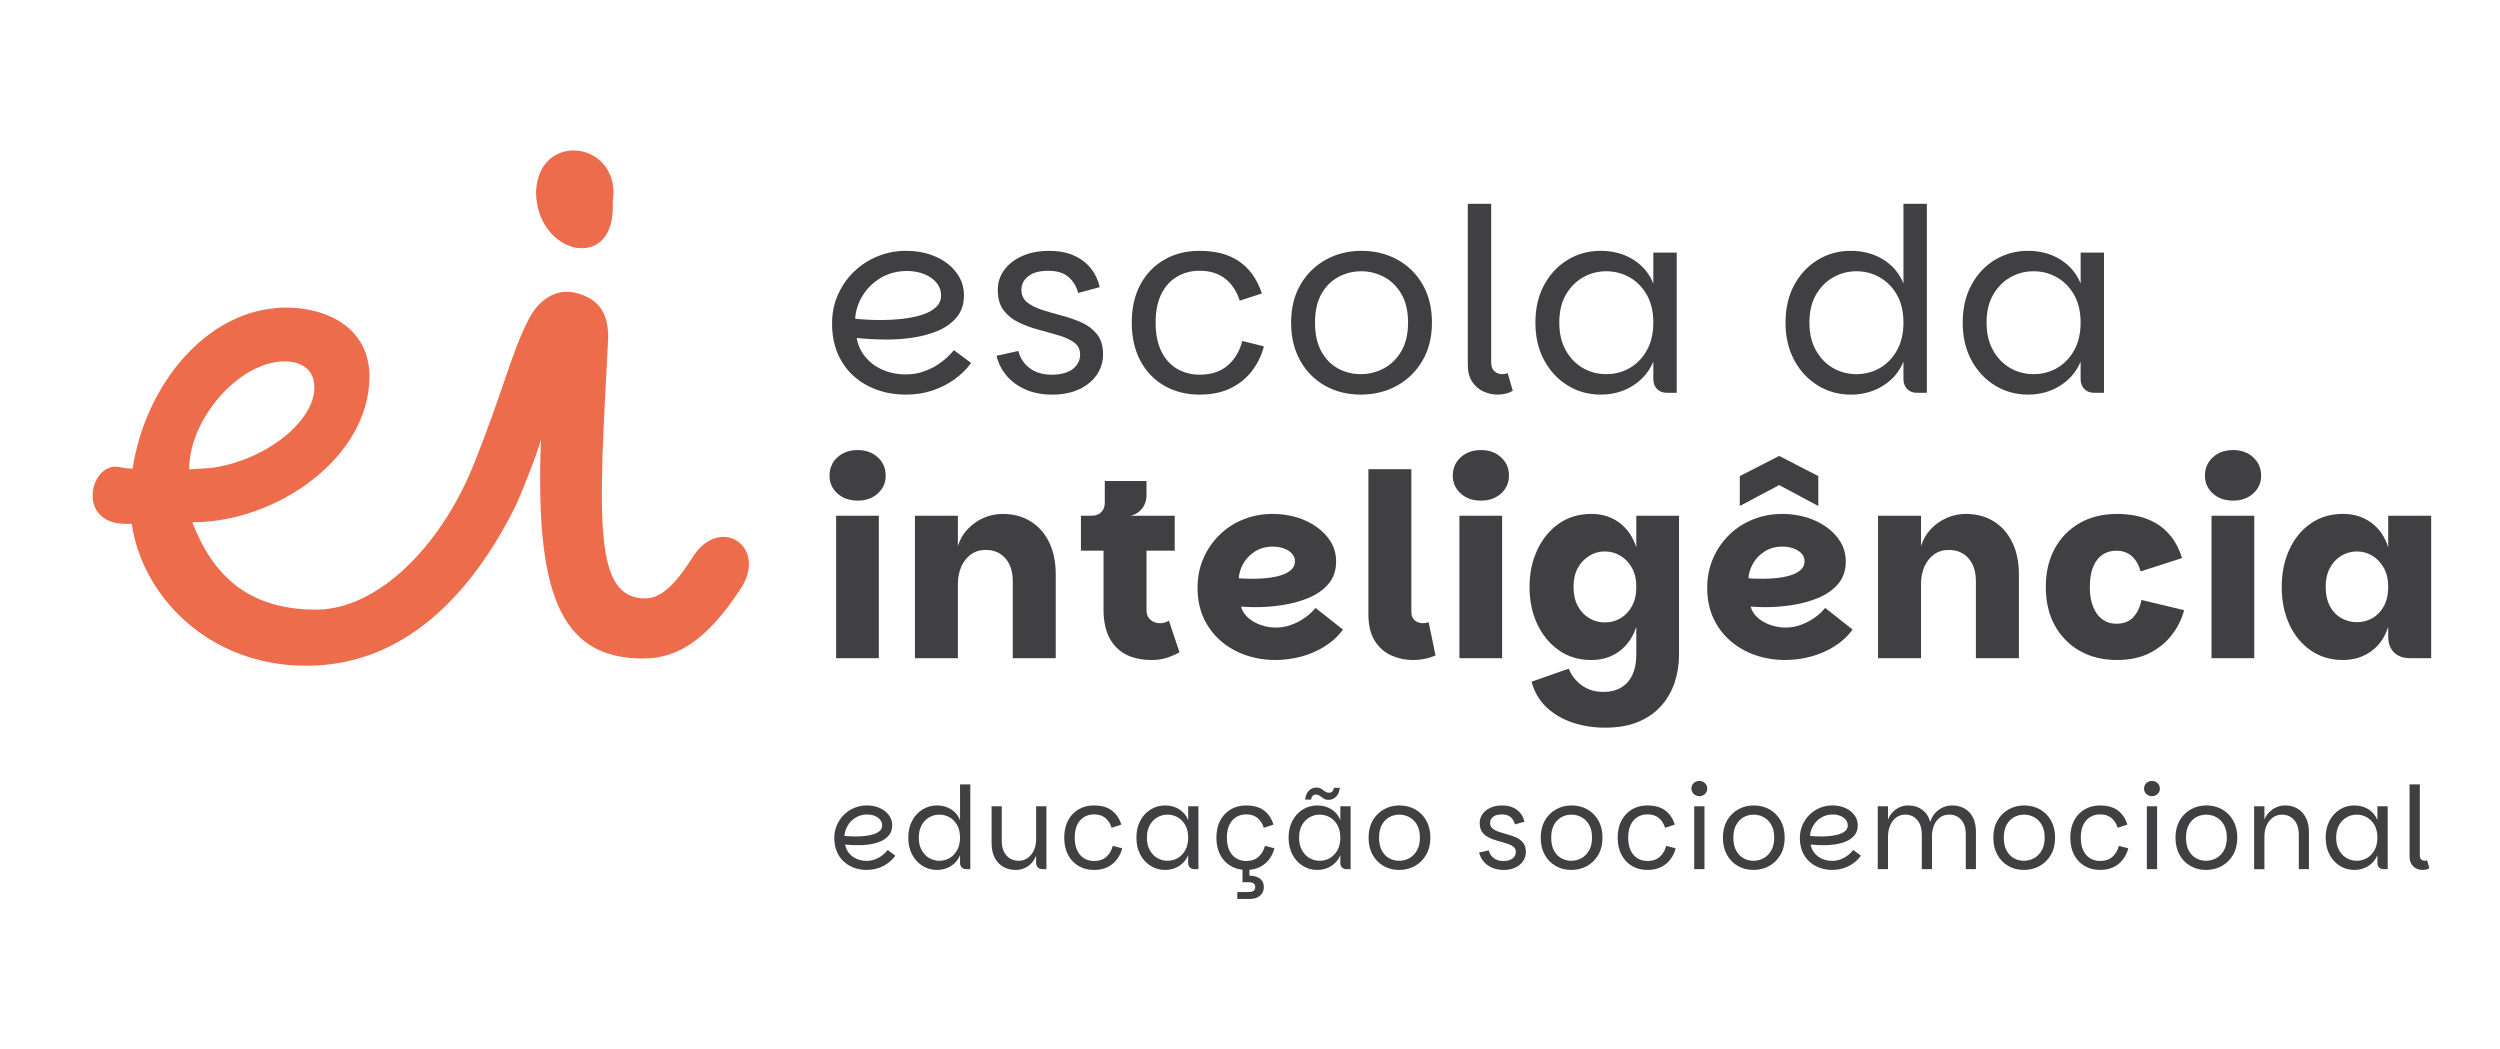
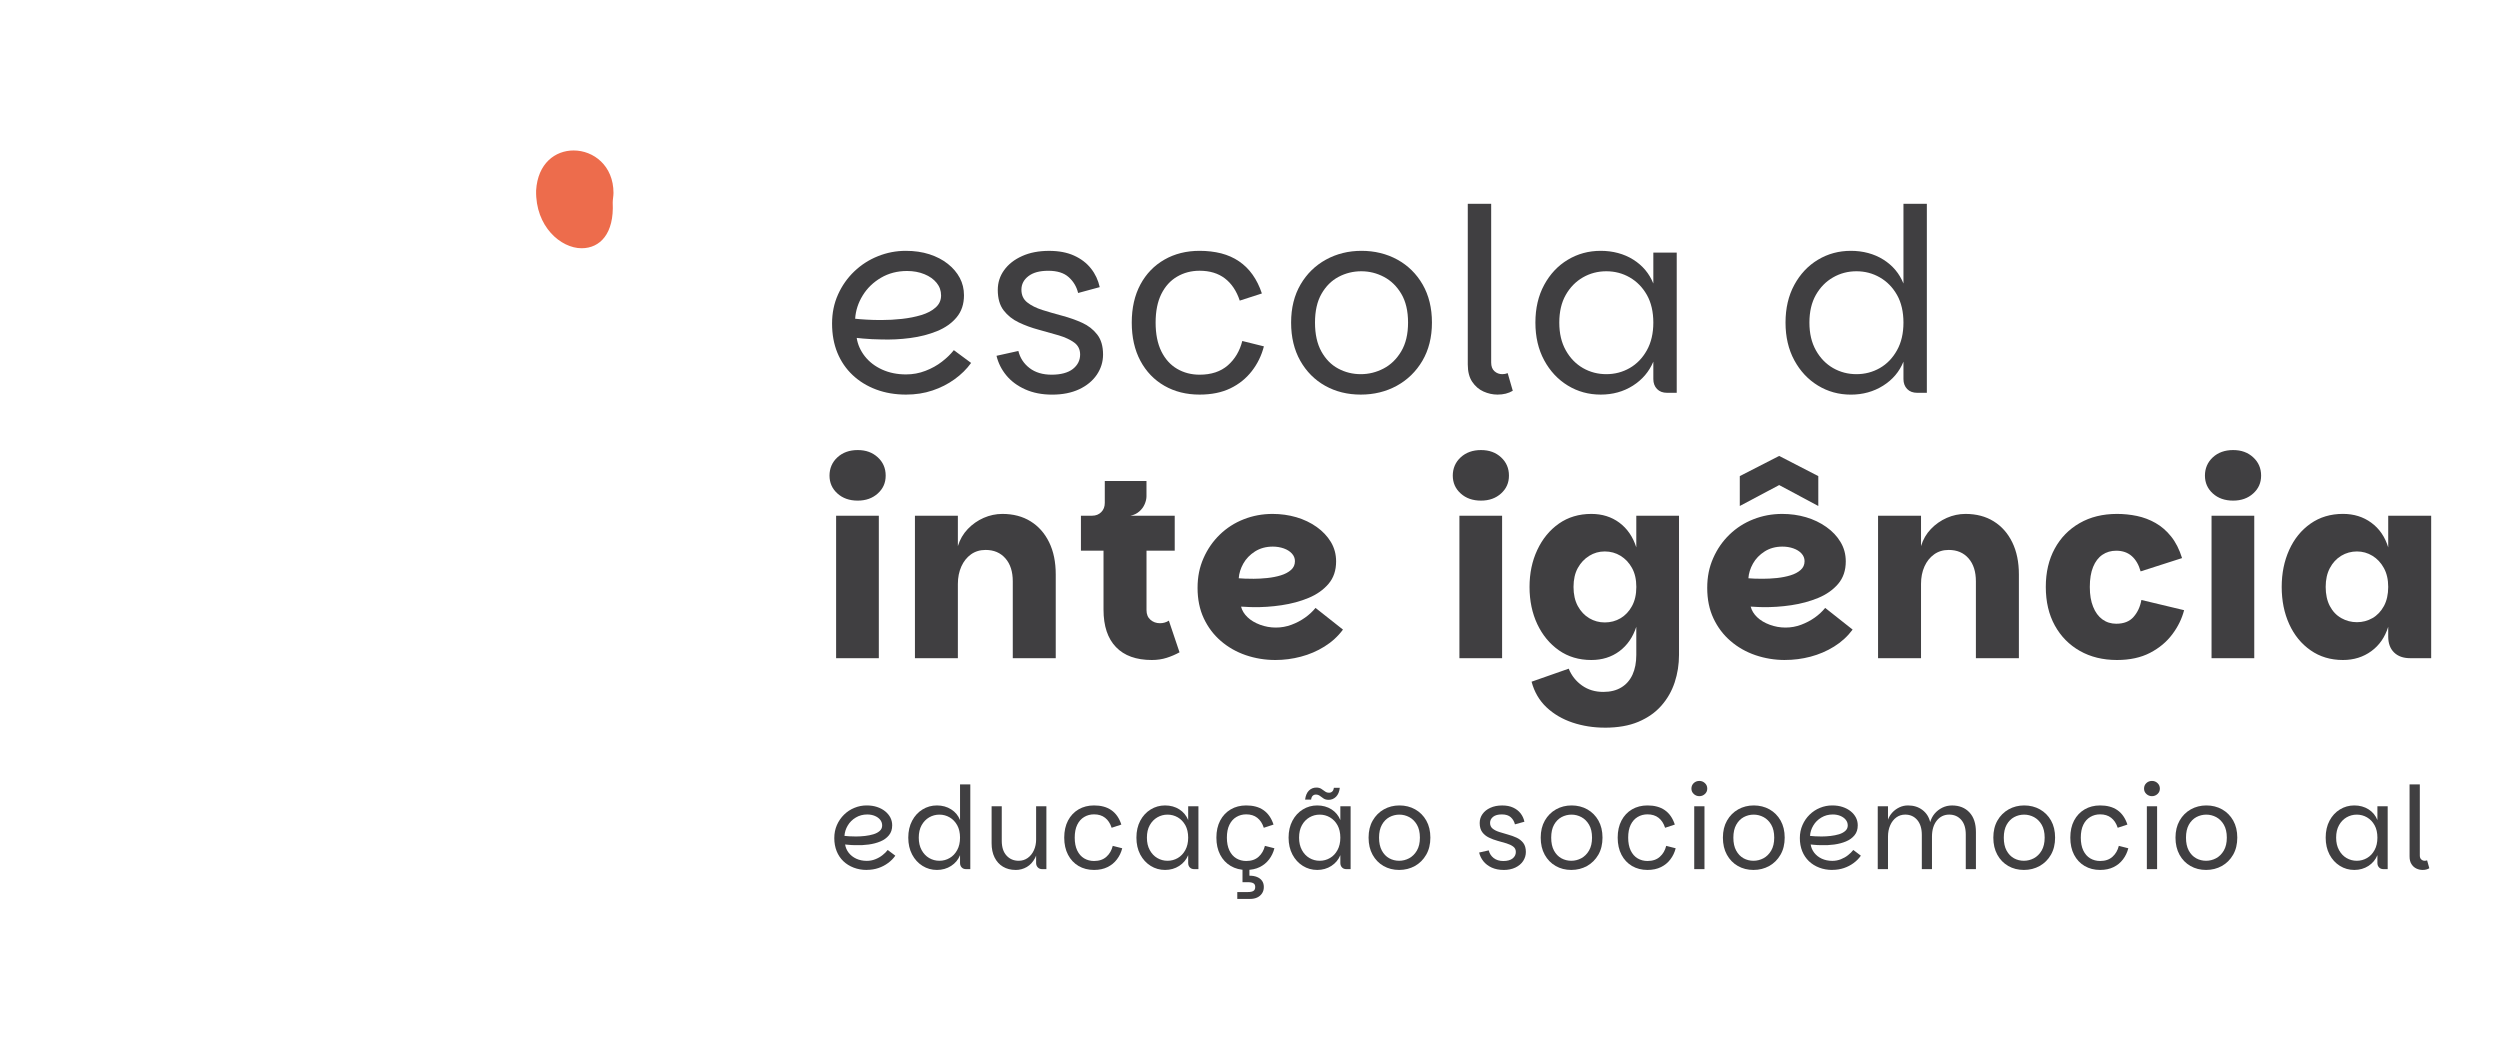
<svg xmlns="http://www.w3.org/2000/svg" width="81" height="34" viewBox="0 0 81 34" fill="none">
  <g id="nova-logo-ei 1" clip-path="url(#clip0_13561_6096)">
    <g id="Group">
      <g id="Group_2">
        <path id="Vector" d="M18.844 8.043C19.438 8.043 19.903 7.575 19.852 6.563C19.852 6.459 19.877 6.355 19.877 6.251C19.877 5.368 19.231 4.875 18.585 4.875C17.991 4.875 17.422 5.29 17.37 6.173C17.345 7.342 18.172 8.043 18.844 8.043Z" fill="#ED6C4C" />
-         <path id="Vector_2" d="M22.436 18.065C21.971 18.792 21.48 19.389 20.911 19.389C19.231 19.389 19.386 16.896 19.696 11.133C19.748 10.405 19.567 9.834 18.921 9.575C18.068 9.211 17.448 9.731 17.138 10.328C16.555 11.448 16.319 12.645 15.31 15.142C15.308 15.147 15.305 15.151 15.303 15.157C14.269 17.675 12.254 19.752 10.238 19.752C8.016 19.752 6.879 18.61 6.232 16.922C8.972 16.922 11.97 14.82 11.97 12.197C11.97 10.691 10.703 9.964 9.231 9.964C9.05 9.964 8.869 9.99 8.662 10.016C6.491 10.354 4.708 12.56 4.295 15.183C4.139 15.183 3.985 15.157 3.855 15.131C2.925 14.949 2.434 16.974 4.088 16.974H4.268C4.605 19.285 6.723 21.57 9.928 21.57C12.802 21.57 15.035 19.66 16.626 16.55C16.711 16.438 17.371 14.819 17.526 14.248C17.345 19.129 18.094 21.336 20.834 21.336C21.996 21.336 22.927 20.687 23.961 19.129C24.942 17.727 23.315 16.637 22.436 18.065H22.436ZM8.946 11.73C9.437 11.652 10.186 11.755 10.186 12.56C10.186 13.625 8.662 14.897 6.878 15.157C6.646 15.183 6.387 15.183 6.129 15.209C6.129 13.651 7.576 11.937 8.945 11.73H8.946Z" fill="#ED6C4C" />
      </g>
      <g id="Group_3">
        <path id="Vector_3" d="M29.355 12.785C29.004 12.785 28.681 12.73 28.387 12.62C28.093 12.51 27.84 12.354 27.626 12.153C27.411 11.951 27.247 11.71 27.131 11.429C27.016 11.148 26.959 10.833 26.959 10.485C26.959 10.138 27.023 9.829 27.152 9.542C27.281 9.255 27.457 9.005 27.679 8.793C27.901 8.581 28.157 8.416 28.445 8.301C28.733 8.185 29.034 8.127 29.347 8.127C29.627 8.127 29.882 8.164 30.113 8.238C30.343 8.313 30.543 8.416 30.71 8.549C30.877 8.681 31.006 8.833 31.097 9.004C31.188 9.175 31.233 9.362 31.233 9.567C31.233 9.853 31.153 10.092 30.994 10.282C30.835 10.473 30.624 10.621 30.36 10.729C30.096 10.836 29.806 10.911 29.491 10.952C29.175 10.994 28.858 11.009 28.54 10.998C28.452 10.998 28.356 10.995 28.252 10.989C28.147 10.984 28.051 10.977 27.963 10.969C27.875 10.96 27.807 10.953 27.757 10.948C27.79 11.163 27.878 11.361 28.021 11.544C28.164 11.726 28.35 11.869 28.581 11.974C28.812 12.079 29.07 12.131 29.356 12.131C29.575 12.131 29.785 12.093 29.985 12.015C30.186 11.938 30.364 11.839 30.521 11.717C30.677 11.596 30.805 11.472 30.904 11.345L31.464 11.759C31.321 11.957 31.143 12.134 30.928 12.288C30.714 12.443 30.476 12.564 30.212 12.652C29.948 12.741 29.663 12.785 29.355 12.785V12.785ZM28.556 10.369C28.776 10.369 28.998 10.357 29.223 10.332C29.449 10.307 29.657 10.266 29.849 10.208C30.041 10.15 30.197 10.069 30.314 9.963C30.432 9.859 30.491 9.729 30.491 9.574C30.491 9.42 30.444 9.284 30.347 9.165C30.251 9.046 30.119 8.952 29.952 8.884C29.784 8.815 29.596 8.78 29.388 8.78C29.075 8.78 28.793 8.853 28.544 8.999C28.294 9.146 28.096 9.337 27.951 9.574C27.805 9.812 27.724 10.062 27.707 10.327C27.806 10.338 27.928 10.348 28.074 10.356C28.219 10.365 28.38 10.369 28.556 10.369L28.556 10.369Z" fill="#403F41" />
        <path id="Vector_4" d="M34.09 12.786C33.761 12.786 33.47 12.729 33.218 12.616C32.965 12.503 32.76 12.351 32.604 12.161C32.448 11.971 32.342 11.76 32.287 11.528L32.995 11.371C33.05 11.597 33.171 11.782 33.357 11.925C33.544 12.069 33.783 12.14 34.074 12.14C34.365 12.14 34.605 12.078 34.762 11.954C34.918 11.83 34.996 11.674 34.996 11.487C34.996 11.322 34.932 11.192 34.803 11.098C34.674 11.004 34.507 10.927 34.304 10.866C34.101 10.806 33.886 10.745 33.658 10.684C33.43 10.623 33.214 10.545 33.011 10.448C32.808 10.352 32.644 10.221 32.517 10.055C32.391 9.89 32.328 9.669 32.328 9.393C32.328 9.156 32.397 8.942 32.534 8.752C32.671 8.562 32.864 8.41 33.115 8.297C33.364 8.184 33.657 8.128 33.992 8.128C34.305 8.128 34.574 8.179 34.799 8.281C35.024 8.383 35.207 8.522 35.347 8.699C35.487 8.875 35.581 9.077 35.631 9.303L34.931 9.493C34.882 9.289 34.78 9.118 34.626 8.98C34.473 8.842 34.253 8.773 33.967 8.773C33.682 8.773 33.472 8.831 33.321 8.947C33.17 9.063 33.094 9.209 33.094 9.386C33.094 9.562 33.157 9.7 33.284 9.799C33.41 9.899 33.574 9.98 33.774 10.044C33.974 10.107 34.189 10.169 34.417 10.23C34.644 10.291 34.858 10.366 35.059 10.457C35.26 10.548 35.423 10.675 35.549 10.838C35.676 11.001 35.739 11.217 35.739 11.487C35.739 11.724 35.671 11.942 35.537 12.141C35.402 12.339 35.211 12.497 34.964 12.613C34.717 12.728 34.426 12.786 34.091 12.786L34.09 12.786Z" fill="#403F41" />
        <path id="Vector_5" d="M38.867 12.785C38.439 12.785 38.059 12.69 37.727 12.5C37.395 12.31 37.135 12.039 36.948 11.689C36.761 11.338 36.669 10.926 36.669 10.452C36.669 9.977 36.762 9.567 36.948 9.219C37.135 8.871 37.395 8.602 37.727 8.412C38.059 8.222 38.439 8.127 38.867 8.127C39.12 8.127 39.353 8.155 39.567 8.209C39.781 8.265 39.973 8.35 40.144 8.466C40.314 8.582 40.461 8.726 40.584 8.9C40.708 9.074 40.808 9.277 40.885 9.508L40.168 9.74C40.064 9.426 39.903 9.186 39.686 9.02C39.469 8.855 39.196 8.772 38.867 8.772C38.598 8.772 38.355 8.836 38.138 8.963C37.921 9.09 37.751 9.277 37.627 9.526C37.504 9.774 37.442 10.083 37.442 10.452C37.442 10.822 37.504 11.132 37.627 11.383C37.751 11.634 37.921 11.823 38.138 11.95C38.355 12.077 38.598 12.14 38.867 12.14C39.246 12.14 39.55 12.039 39.781 11.838C40.011 11.637 40.168 11.373 40.25 11.048L40.95 11.222C40.874 11.519 40.743 11.787 40.559 12.024C40.375 12.261 40.143 12.448 39.863 12.583C39.583 12.718 39.251 12.785 38.867 12.785H38.867Z" fill="#403F41" />
        <path id="Vector_6" d="M44.089 12.785C43.66 12.785 43.276 12.69 42.936 12.5C42.596 12.31 42.327 12.039 42.129 11.689C41.931 11.338 41.832 10.926 41.832 10.452C41.832 9.977 41.934 9.567 42.137 9.219C42.34 8.871 42.615 8.602 42.961 8.412C43.307 8.222 43.691 8.127 44.113 8.127C44.536 8.127 44.929 8.222 45.275 8.412C45.62 8.602 45.894 8.872 46.094 9.219C46.294 9.567 46.395 9.977 46.395 10.452C46.395 10.926 46.291 11.339 46.086 11.689C45.88 12.039 45.602 12.309 45.254 12.5C44.905 12.69 44.517 12.785 44.088 12.785H44.089ZM44.089 12.123C44.347 12.123 44.592 12.063 44.826 11.941C45.059 11.82 45.25 11.635 45.398 11.387C45.547 11.138 45.621 10.827 45.621 10.451C45.621 10.076 45.548 9.766 45.403 9.521C45.257 9.275 45.069 9.092 44.839 8.971C44.608 8.849 44.364 8.789 44.105 8.789C43.847 8.789 43.596 8.849 43.368 8.971C43.14 9.092 42.957 9.275 42.816 9.521C42.676 9.766 42.606 10.076 42.606 10.451C42.606 10.827 42.675 11.138 42.812 11.387C42.95 11.635 43.13 11.82 43.356 11.941C43.581 12.062 43.825 12.123 44.089 12.123Z" fill="#403F41" />
        <path id="Vector_7" d="M47.556 11.809V6.604H48.314V11.743C48.314 11.87 48.349 11.965 48.421 12.028C48.492 12.092 48.577 12.123 48.676 12.123C48.736 12.123 48.794 12.112 48.849 12.09L49.014 12.661C48.876 12.744 48.712 12.785 48.52 12.785C48.366 12.785 48.215 12.752 48.067 12.686C47.919 12.62 47.797 12.515 47.7 12.371C47.604 12.228 47.556 12.04 47.556 11.808V11.809Z" fill="#403F41" />
        <path id="Vector_8" d="M51.863 12.785C51.473 12.785 51.118 12.688 50.797 12.492C50.476 12.296 50.221 12.023 50.031 11.672C49.842 11.322 49.747 10.915 49.747 10.452C49.747 9.989 49.841 9.582 50.031 9.231C50.221 8.881 50.475 8.609 50.797 8.416C51.118 8.223 51.473 8.127 51.863 8.127C52.253 8.127 52.616 8.222 52.918 8.412C53.22 8.602 53.437 8.861 53.568 9.186V8.185H54.326V12.727H54.013C53.875 12.727 53.767 12.686 53.687 12.603C53.608 12.521 53.568 12.413 53.568 12.281V11.718C53.43 12.044 53.209 12.303 52.905 12.496C52.6 12.689 52.252 12.785 51.863 12.785H51.863ZM52.045 12.123C52.319 12.123 52.572 12.057 52.802 11.925C53.033 11.792 53.218 11.601 53.358 11.35C53.498 11.099 53.568 10.8 53.568 10.452C53.568 10.104 53.498 9.8 53.358 9.554C53.218 9.309 53.033 9.12 52.802 8.987C52.572 8.855 52.319 8.789 52.045 8.789C51.77 8.789 51.518 8.855 51.287 8.987C51.056 9.12 50.871 9.309 50.731 9.554C50.591 9.8 50.521 10.099 50.521 10.452C50.521 10.805 50.591 11.099 50.731 11.35C50.871 11.601 51.057 11.792 51.287 11.925C51.517 12.057 51.77 12.123 52.045 12.123Z" fill="#403F41" />
        <path id="Vector_9" d="M59.968 12.786C59.578 12.786 59.222 12.688 58.901 12.492C58.58 12.296 58.325 12.023 58.135 11.672C57.946 11.322 57.851 10.915 57.851 10.452C57.851 9.989 57.945 9.582 58.135 9.231C58.325 8.881 58.58 8.609 58.901 8.416C59.222 8.223 59.578 8.127 59.968 8.127C60.358 8.127 60.72 8.222 61.022 8.412C61.324 8.602 61.541 8.861 61.672 9.186V6.604H62.43V12.727H62.117C61.98 12.727 61.871 12.686 61.791 12.603C61.712 12.521 61.672 12.413 61.672 12.281V11.718C61.54 12.044 61.32 12.303 61.013 12.496C60.706 12.689 60.357 12.786 59.967 12.786H59.968ZM60.149 12.123C60.423 12.123 60.676 12.057 60.907 11.925C61.138 11.792 61.323 11.601 61.462 11.35C61.603 11.099 61.672 10.8 61.672 10.452C61.672 10.104 61.602 9.8 61.462 9.554C61.322 9.309 61.137 9.12 60.907 8.988C60.676 8.855 60.423 8.789 60.149 8.789C59.875 8.789 59.622 8.855 59.391 8.988C59.16 9.12 58.975 9.309 58.835 9.554C58.695 9.8 58.625 10.099 58.625 10.452C58.625 10.805 58.695 11.099 58.835 11.35C58.975 11.601 59.161 11.792 59.391 11.925C59.622 12.057 59.874 12.123 60.149 12.123Z" fill="#403F41" />
-         <path id="Vector_10" d="M65.708 12.785C65.318 12.785 64.962 12.688 64.641 12.492C64.32 12.296 64.065 12.023 63.875 11.672C63.686 11.322 63.591 10.915 63.591 10.452C63.591 9.989 63.686 9.582 63.875 9.231C64.065 8.881 64.32 8.609 64.641 8.416C64.962 8.223 65.318 8.127 65.708 8.127C66.098 8.127 66.46 8.222 66.762 8.412C67.064 8.602 67.281 8.861 67.413 9.186V8.185H68.17V12.727H67.857C67.72 12.727 67.611 12.686 67.532 12.603C67.452 12.521 67.412 12.413 67.412 12.281V11.718C67.275 12.044 67.054 12.303 66.749 12.496C66.444 12.689 66.097 12.785 65.707 12.785H65.708ZM65.889 12.123C66.163 12.123 66.416 12.057 66.647 11.925C66.877 11.792 67.063 11.601 67.202 11.35C67.343 11.099 67.412 10.8 67.412 10.452C67.412 10.104 67.342 9.8 67.202 9.554C67.062 9.309 66.877 9.12 66.647 8.987C66.416 8.855 66.163 8.789 65.889 8.789C65.614 8.789 65.362 8.855 65.131 8.987C64.9 9.12 64.715 9.309 64.575 9.554C64.435 9.8 64.365 10.099 64.365 10.452C64.365 10.805 64.435 11.099 64.575 11.35C64.715 11.601 64.901 11.792 65.131 11.925C65.362 12.057 65.614 12.123 65.889 12.123Z" fill="#403F41" />
        <path id="Vector_11" d="M27.79 16.22C27.521 16.22 27.302 16.143 27.132 15.988C26.961 15.834 26.876 15.641 26.876 15.409C26.876 15.178 26.961 14.975 27.132 14.818C27.302 14.661 27.521 14.582 27.79 14.582C28.059 14.582 28.27 14.661 28.441 14.818C28.611 14.975 28.696 15.172 28.696 15.409C28.696 15.646 28.611 15.834 28.441 15.988C28.27 16.143 28.054 16.22 27.79 16.22ZM27.09 21.326V16.709H28.474V21.326H27.09Z" fill="#403F41" />
        <path id="Vector_12" d="M29.644 21.326V16.709H31.035V17.694C31.101 17.478 31.209 17.294 31.357 17.139C31.505 16.985 31.676 16.865 31.871 16.779C32.066 16.694 32.268 16.651 32.477 16.651C32.828 16.651 33.133 16.731 33.391 16.891C33.649 17.051 33.849 17.277 33.992 17.57C34.135 17.862 34.206 18.209 34.206 18.612V21.326H32.814V18.835C32.814 18.521 32.735 18.273 32.575 18.091C32.416 17.909 32.202 17.818 31.933 17.818C31.752 17.818 31.594 17.866 31.459 17.962C31.325 18.059 31.221 18.19 31.147 18.355C31.073 18.521 31.035 18.709 31.035 18.918V21.326H29.644V21.326Z" fill="#403F41" />
        <path id="Vector_13" d="M37.319 21.384C36.814 21.384 36.426 21.245 36.158 20.966C35.889 20.688 35.754 20.283 35.754 19.754V17.842H35.022V16.709H38.061V17.842H37.147V19.77C37.147 19.902 37.189 20.006 37.274 20.08C37.359 20.155 37.462 20.192 37.583 20.192C37.638 20.192 37.689 20.185 37.735 20.171C37.782 20.158 37.827 20.137 37.871 20.109L38.217 21.135C38.085 21.207 37.947 21.267 37.801 21.313C37.655 21.36 37.495 21.384 37.319 21.384L37.319 21.384ZM35.384 17.081V16.709C35.505 16.709 35.603 16.67 35.68 16.593C35.757 16.516 35.795 16.417 35.795 16.295V15.584H37.146V16.08C37.146 16.157 37.127 16.242 37.088 16.333C37.05 16.424 36.991 16.504 36.911 16.573C36.832 16.642 36.737 16.687 36.627 16.709L35.384 17.081Z" fill="#403F41" />
        <path id="Vector_14" d="M41.322 21.384C40.987 21.384 40.667 21.331 40.362 21.227C40.057 21.122 39.789 20.969 39.555 20.767C39.322 20.566 39.138 20.322 39.003 20.035C38.869 19.748 38.801 19.42 38.801 19.05C38.801 18.68 38.866 18.375 38.995 18.082C39.124 17.79 39.3 17.536 39.522 17.321C39.744 17.106 40.002 16.94 40.296 16.825C40.59 16.709 40.901 16.651 41.231 16.651C41.5 16.651 41.757 16.687 42.001 16.758C42.245 16.83 42.465 16.935 42.66 17.073C42.854 17.211 43.008 17.374 43.121 17.561C43.233 17.749 43.29 17.958 43.29 18.19C43.29 18.482 43.208 18.725 43.043 18.918C42.878 19.111 42.662 19.263 42.396 19.373C42.13 19.484 41.839 19.562 41.523 19.609C41.208 19.656 40.896 19.677 40.589 19.671C40.55 19.671 40.505 19.67 40.453 19.667C40.401 19.664 40.353 19.661 40.309 19.659C40.265 19.656 40.232 19.655 40.21 19.655C40.243 19.782 40.313 19.896 40.42 19.998C40.526 20.1 40.663 20.181 40.827 20.242C40.992 20.303 41.162 20.333 41.338 20.333C41.514 20.333 41.682 20.303 41.844 20.242C42.006 20.182 42.153 20.104 42.285 20.01C42.417 19.916 42.529 19.812 42.623 19.696L43.512 20.399C43.348 20.62 43.147 20.803 42.911 20.949C42.675 21.096 42.421 21.205 42.149 21.276C41.878 21.348 41.602 21.384 41.322 21.384L41.322 21.384ZM40.597 18.753C40.745 18.753 40.899 18.744 41.058 18.728C41.217 18.711 41.364 18.683 41.499 18.641C41.633 18.6 41.743 18.542 41.828 18.467C41.913 18.393 41.956 18.298 41.956 18.182C41.956 18.088 41.923 18.005 41.857 17.934C41.791 17.862 41.703 17.807 41.593 17.768C41.483 17.73 41.365 17.71 41.239 17.71C41.019 17.71 40.827 17.763 40.662 17.867C40.498 17.972 40.371 18.103 40.283 18.26C40.196 18.417 40.146 18.576 40.135 18.736C40.185 18.741 40.252 18.745 40.337 18.748C40.422 18.751 40.509 18.752 40.597 18.752L40.597 18.753Z" fill="#403F41" />
-         <path id="Vector_15" d="M44.336 19.894V15.203H45.728V19.828C45.728 19.949 45.765 20.04 45.839 20.101C45.913 20.162 46 20.192 46.098 20.192C46.164 20.192 46.227 20.181 46.288 20.159L46.511 21.235C46.291 21.334 46.044 21.384 45.769 21.384C45.539 21.384 45.314 21.337 45.094 21.243C44.874 21.149 44.693 20.994 44.55 20.776C44.408 20.558 44.336 20.264 44.336 19.894H44.336Z" fill="#403F41" />
        <path id="Vector_16" d="M47.984 16.22C47.715 16.22 47.496 16.143 47.326 15.988C47.155 15.834 47.07 15.641 47.07 15.409C47.07 15.178 47.155 14.975 47.326 14.818C47.496 14.661 47.716 14.582 47.984 14.582C48.253 14.582 48.465 14.661 48.635 14.818C48.805 14.975 48.89 15.172 48.89 15.409C48.89 15.646 48.805 15.834 48.635 15.988C48.465 16.143 48.248 16.22 47.984 16.22ZM47.285 21.326V16.709H48.668V21.326H47.285Z" fill="#403F41" />
        <path id="Vector_17" d="M51.995 23.576C51.627 23.576 51.279 23.521 50.949 23.411C50.62 23.3 50.338 23.135 50.105 22.915C49.872 22.694 49.711 22.418 49.623 22.087L50.826 21.665C50.919 21.892 51.063 22.073 51.258 22.211C51.453 22.349 51.682 22.418 51.946 22.418C52.176 22.418 52.371 22.37 52.53 22.273C52.69 22.177 52.81 22.039 52.893 21.86C52.975 21.68 53.016 21.467 53.016 21.218V20.308C52.906 20.645 52.724 20.908 52.469 21.099C52.213 21.289 51.91 21.384 51.559 21.384C51.158 21.384 50.807 21.28 50.508 21.07C50.209 20.86 49.976 20.577 49.808 20.222C49.641 19.866 49.557 19.465 49.557 19.018C49.557 18.571 49.64 18.177 49.808 17.818C49.976 17.459 50.209 17.175 50.508 16.965C50.807 16.756 51.157 16.651 51.559 16.651C51.91 16.651 52.213 16.746 52.469 16.936C52.724 17.127 52.907 17.393 53.016 17.735V16.709H54.4V21.218C54.4 21.528 54.353 21.824 54.26 22.108C54.166 22.392 54.022 22.644 53.827 22.865C53.633 23.086 53.384 23.259 53.082 23.387C52.78 23.514 52.418 23.577 51.995 23.577L51.995 23.576ZM51.995 20.167C52.182 20.167 52.352 20.122 52.506 20.031C52.659 19.94 52.783 19.809 52.876 19.638C52.97 19.467 53.017 19.26 53.017 19.017C53.017 18.775 52.97 18.569 52.876 18.401C52.783 18.233 52.659 18.102 52.506 18.008C52.352 17.914 52.182 17.867 51.995 17.867C51.809 17.867 51.646 17.914 51.493 18.008C51.339 18.102 51.216 18.233 51.122 18.401C51.029 18.569 50.982 18.775 50.982 19.017C50.982 19.26 51.029 19.467 51.122 19.638C51.216 19.809 51.339 19.94 51.493 20.031C51.646 20.122 51.814 20.167 51.995 20.167Z" fill="#403F41" />
        <path id="Vector_18" d="M57.835 21.384C57.5 21.384 57.18 21.331 56.875 21.227C56.57 21.122 56.301 20.969 56.068 20.767C55.834 20.566 55.651 20.322 55.516 20.035C55.381 19.748 55.314 19.42 55.314 19.05C55.314 18.68 55.379 18.375 55.508 18.082C55.637 17.79 55.812 17.536 56.035 17.321C56.257 17.106 56.515 16.94 56.809 16.825C57.103 16.709 57.414 16.651 57.743 16.651C58.012 16.651 58.269 16.686 58.514 16.758C58.758 16.83 58.977 16.935 59.172 17.073C59.367 17.211 59.521 17.373 59.633 17.561C59.746 17.748 59.803 17.958 59.803 18.19C59.803 18.482 59.72 18.725 59.556 18.918C59.391 19.111 59.175 19.263 58.909 19.373C58.643 19.483 58.352 19.562 58.036 19.609C57.72 19.656 57.409 19.676 57.101 19.671C57.063 19.671 57.017 19.67 56.966 19.667C56.913 19.664 56.865 19.661 56.822 19.659C56.778 19.656 56.745 19.654 56.722 19.654C56.755 19.781 56.825 19.896 56.932 19.998C57.039 20.1 57.175 20.181 57.34 20.242C57.505 20.303 57.675 20.333 57.851 20.333C58.027 20.333 58.195 20.303 58.357 20.242C58.519 20.181 58.666 20.104 58.798 20.01C58.93 19.916 59.042 19.812 59.136 19.696L60.025 20.399C59.86 20.62 59.66 20.803 59.424 20.949C59.188 21.096 58.934 21.204 58.662 21.276C58.39 21.348 58.114 21.383 57.834 21.383L57.835 21.384ZM58.913 16.394L57.645 15.716L56.369 16.394V15.426L57.645 14.772L58.913 15.426V16.394ZM57.11 18.752C57.258 18.752 57.412 18.744 57.571 18.728C57.73 18.711 57.877 18.682 58.011 18.641C58.146 18.6 58.256 18.542 58.341 18.467C58.426 18.393 58.468 18.298 58.468 18.182C58.468 18.088 58.435 18.005 58.369 17.933C58.304 17.862 58.216 17.807 58.106 17.768C57.996 17.729 57.878 17.71 57.751 17.71C57.532 17.71 57.34 17.762 57.175 17.867C57.01 17.972 56.884 18.103 56.796 18.26C56.708 18.417 56.659 18.576 56.648 18.736C56.698 18.741 56.764 18.745 56.85 18.748C56.935 18.751 57.021 18.752 57.109 18.752L57.11 18.752Z" fill="#403F41" />
        <path id="Vector_19" d="M60.849 21.326V16.709H62.241V17.694C62.306 17.478 62.414 17.294 62.562 17.139C62.71 16.985 62.882 16.865 63.077 16.779C63.271 16.694 63.473 16.651 63.682 16.651C64.033 16.651 64.338 16.731 64.596 16.891C64.854 17.051 65.054 17.277 65.197 17.57C65.34 17.862 65.412 18.209 65.412 18.612V21.326H64.019V18.835C64.019 18.521 63.94 18.273 63.781 18.091C63.622 17.909 63.407 17.818 63.138 17.818C62.957 17.818 62.799 17.866 62.665 17.962C62.53 18.059 62.426 18.19 62.352 18.355C62.278 18.521 62.241 18.709 62.241 18.918V21.326H60.849V21.326Z" fill="#403F41" />
        <path id="Vector_20" d="M68.591 21.384C68.135 21.384 67.734 21.286 67.388 21.09C67.042 20.894 66.772 20.62 66.577 20.267C66.382 19.914 66.284 19.497 66.284 19.017C66.284 18.538 66.381 18.129 66.573 17.776C66.765 17.423 67.034 17.147 67.38 16.949C67.726 16.75 68.129 16.651 68.591 16.651C68.81 16.651 69.025 16.673 69.237 16.717C69.448 16.761 69.649 16.837 69.838 16.944C70.028 17.052 70.197 17.198 70.345 17.383C70.493 17.568 70.611 17.801 70.699 18.082L69.356 18.513C69.296 18.297 69.2 18.132 69.068 18.016C68.936 17.901 68.769 17.843 68.566 17.843C68.396 17.843 68.246 17.887 68.117 17.975C67.988 18.063 67.888 18.194 67.817 18.368C67.745 18.542 67.71 18.758 67.71 19.017C67.71 19.277 67.745 19.48 67.817 19.659C67.888 19.838 67.988 19.974 68.117 20.068C68.246 20.162 68.396 20.209 68.566 20.209C68.813 20.209 69.001 20.135 69.13 19.985C69.259 19.837 69.343 19.655 69.381 19.439L70.765 19.77C70.694 20.046 70.566 20.307 70.382 20.552C70.198 20.798 69.958 20.998 69.662 21.152C69.365 21.306 69.008 21.384 68.591 21.384H68.591Z" fill="#403F41" />
        <path id="Vector_21" d="M72.354 16.22C72.085 16.22 71.865 16.143 71.695 15.988C71.525 15.834 71.44 15.641 71.44 15.409C71.44 15.178 71.525 14.975 71.695 14.818C71.865 14.661 72.085 14.582 72.354 14.582C72.623 14.582 72.834 14.661 73.004 14.818C73.175 14.975 73.26 15.172 73.26 15.409C73.26 15.646 73.175 15.834 73.004 15.988C72.834 16.143 72.617 16.22 72.354 16.22ZM71.654 21.326V16.709H73.038V21.326H71.654Z" fill="#403F41" />
        <path id="Vector_22" d="M75.912 21.384C75.511 21.384 75.161 21.279 74.862 21.069C74.562 20.86 74.332 20.577 74.17 20.221C74.008 19.865 73.927 19.464 73.927 19.017C73.927 18.571 74.008 18.176 74.17 17.817C74.332 17.459 74.562 17.175 74.862 16.965C75.161 16.755 75.511 16.65 75.912 16.65C76.263 16.65 76.57 16.745 76.83 16.936C77.091 17.127 77.274 17.393 77.378 17.735V16.709H78.77V21.325H78.086C77.867 21.325 77.694 21.263 77.567 21.139C77.441 21.015 77.378 20.843 77.378 20.622V20.308C77.273 20.645 77.091 20.908 76.83 21.098C76.57 21.288 76.263 21.384 75.912 21.384ZM76.365 20.159C76.546 20.159 76.714 20.115 76.867 20.027C77.021 19.939 77.144 19.809 77.238 19.638C77.331 19.467 77.378 19.26 77.378 19.017C77.378 18.775 77.331 18.576 77.238 18.405C77.144 18.234 77.021 18.102 76.867 18.008C76.714 17.914 76.546 17.867 76.365 17.867C76.184 17.867 76.008 17.914 75.854 18.008C75.701 18.102 75.578 18.234 75.488 18.405C75.397 18.576 75.352 18.78 75.352 19.017C75.352 19.254 75.397 19.467 75.488 19.638C75.578 19.809 75.702 19.939 75.858 20.027C76.014 20.115 76.184 20.159 76.365 20.159H76.365Z" fill="#403F41" />
      </g>
      <g id="Group_4">
        <path id="Vector_23" d="M28.084 28.186C27.929 28.186 27.788 28.161 27.659 28.111C27.53 28.062 27.418 27.992 27.324 27.902C27.23 27.812 27.158 27.703 27.107 27.577C27.057 27.45 27.031 27.31 27.031 27.154C27.031 26.998 27.06 26.859 27.116 26.73C27.173 26.602 27.25 26.49 27.348 26.394C27.445 26.299 27.557 26.225 27.684 26.174C27.81 26.122 27.942 26.096 28.08 26.096C28.202 26.096 28.314 26.112 28.416 26.146C28.517 26.179 28.604 26.226 28.678 26.285C28.751 26.344 28.808 26.413 28.848 26.489C28.887 26.566 28.907 26.65 28.907 26.741C28.907 26.87 28.872 26.977 28.802 27.062C28.732 27.148 28.64 27.215 28.524 27.263C28.409 27.311 28.282 27.344 28.143 27.363C28.004 27.382 27.865 27.388 27.725 27.383C27.686 27.383 27.645 27.382 27.599 27.38C27.553 27.377 27.511 27.374 27.472 27.37C27.433 27.367 27.403 27.364 27.382 27.361C27.396 27.458 27.435 27.547 27.497 27.629C27.56 27.71 27.642 27.775 27.743 27.822C27.844 27.868 27.958 27.892 28.083 27.892C28.179 27.892 28.271 27.875 28.359 27.84C28.447 27.805 28.526 27.761 28.594 27.706C28.663 27.652 28.719 27.596 28.762 27.539L29.008 27.724C28.946 27.814 28.867 27.893 28.773 27.962C28.68 28.031 28.575 28.086 28.459 28.125C28.344 28.164 28.218 28.184 28.083 28.184L28.084 28.186ZM27.733 27.102C27.829 27.102 27.927 27.096 28.026 27.085C28.124 27.074 28.216 27.055 28.3 27.03C28.385 27.004 28.453 26.967 28.505 26.92C28.557 26.873 28.582 26.815 28.582 26.746C28.582 26.676 28.561 26.615 28.519 26.562C28.477 26.509 28.419 26.467 28.346 26.436C28.272 26.405 28.19 26.389 28.098 26.389C27.961 26.389 27.837 26.422 27.728 26.488C27.618 26.553 27.531 26.639 27.468 26.745C27.404 26.852 27.368 26.964 27.361 27.083C27.405 27.088 27.458 27.092 27.522 27.096C27.585 27.1 27.656 27.102 27.733 27.102L27.733 27.102Z" fill="#403F41" />
        <path id="Vector_24" d="M30.357 28.186C30.186 28.186 30.03 28.142 29.889 28.054C29.748 27.966 29.636 27.844 29.553 27.687C29.47 27.529 29.428 27.347 29.428 27.139C29.428 26.932 29.47 26.749 29.553 26.592C29.636 26.435 29.748 26.313 29.889 26.227C30.03 26.14 30.186 26.096 30.357 26.096C30.528 26.096 30.687 26.139 30.82 26.225C30.953 26.31 31.048 26.425 31.105 26.571V25.414H31.438V28.16H31.301C31.24 28.16 31.192 28.141 31.158 28.104C31.123 28.067 31.105 28.019 31.105 27.959V27.707C31.048 27.853 30.951 27.969 30.816 28.056C30.682 28.142 30.529 28.186 30.357 28.186ZM30.437 27.889C30.557 27.889 30.668 27.859 30.769 27.8C30.871 27.741 30.952 27.655 31.013 27.542C31.075 27.43 31.105 27.295 31.105 27.14C31.105 26.984 31.075 26.847 31.013 26.737C30.952 26.627 30.87 26.542 30.769 26.483C30.668 26.424 30.557 26.394 30.437 26.394C30.316 26.394 30.206 26.424 30.104 26.483C30.003 26.542 29.922 26.627 29.86 26.737C29.799 26.847 29.768 26.982 29.768 27.14C29.768 27.298 29.799 27.43 29.86 27.542C29.922 27.655 30.003 27.741 30.104 27.8C30.206 27.859 30.316 27.889 30.437 27.889Z" fill="#403F41" />
        <path id="Vector_25" d="M32.905 28.186C32.748 28.186 32.612 28.15 32.495 28.08C32.378 28.01 32.288 27.91 32.224 27.781C32.16 27.653 32.128 27.499 32.128 27.321V26.122H32.457V27.24C32.457 27.448 32.508 27.608 32.611 27.72C32.713 27.833 32.845 27.889 33.007 27.889C33.115 27.889 33.212 27.859 33.298 27.798C33.383 27.738 33.45 27.654 33.498 27.549C33.547 27.444 33.571 27.322 33.571 27.184L33.643 27.303C33.641 27.503 33.605 27.668 33.537 27.798C33.468 27.928 33.379 28.026 33.269 28.09C33.16 28.154 33.038 28.187 32.906 28.187L32.905 28.186ZM33.57 27.959V26.122H33.903V28.16H33.766C33.708 28.16 33.661 28.141 33.625 28.104C33.589 28.067 33.57 28.019 33.57 27.959Z" fill="#403F41" />
        <path id="Vector_26" d="M35.446 28.186C35.258 28.186 35.091 28.143 34.945 28.058C34.8 27.972 34.686 27.851 34.604 27.694C34.522 27.537 34.481 27.352 34.481 27.139C34.481 26.926 34.522 26.742 34.604 26.586C34.686 26.43 34.799 26.31 34.945 26.224C35.091 26.139 35.258 26.096 35.446 26.096C35.557 26.096 35.66 26.108 35.753 26.133C35.847 26.158 35.931 26.196 36.006 26.248C36.081 26.3 36.146 26.365 36.2 26.443C36.254 26.521 36.298 26.612 36.331 26.716L36.017 26.82C35.971 26.678 35.901 26.571 35.806 26.497C35.71 26.422 35.591 26.385 35.446 26.385C35.328 26.385 35.221 26.414 35.126 26.471C35.031 26.528 34.956 26.612 34.902 26.723C34.848 26.834 34.821 26.973 34.821 27.139C34.821 27.304 34.848 27.444 34.902 27.556C34.956 27.669 35.031 27.754 35.126 27.811C35.221 27.867 35.328 27.896 35.446 27.896C35.612 27.896 35.746 27.851 35.847 27.76C35.949 27.67 36.017 27.552 36.053 27.406L36.36 27.484C36.327 27.617 36.269 27.738 36.188 27.844C36.108 27.951 36.006 28.034 35.883 28.094C35.761 28.155 35.614 28.186 35.446 28.186L35.446 28.186Z" fill="#403F41" />
        <path id="Vector_27" d="M37.749 28.186C37.578 28.186 37.422 28.142 37.281 28.054C37.14 27.966 37.028 27.844 36.944 27.687C36.861 27.529 36.82 27.347 36.82 27.139C36.82 26.932 36.861 26.749 36.944 26.592C37.028 26.435 37.14 26.313 37.281 26.227C37.422 26.14 37.578 26.096 37.749 26.096C37.92 26.096 38.079 26.139 38.211 26.224C38.344 26.31 38.439 26.425 38.497 26.571V26.122H38.829V28.16H38.692C38.632 28.16 38.584 28.141 38.549 28.104C38.514 28.067 38.497 28.019 38.497 27.959V27.707C38.437 27.853 38.34 27.969 38.206 28.056C38.072 28.142 37.92 28.186 37.749 28.186ZM37.828 27.889C37.949 27.889 38.059 27.859 38.161 27.8C38.262 27.741 38.343 27.655 38.405 27.542C38.466 27.43 38.497 27.295 38.497 27.14C38.497 26.984 38.466 26.847 38.405 26.737C38.343 26.627 38.262 26.542 38.161 26.483C38.059 26.424 37.949 26.394 37.828 26.394C37.708 26.394 37.597 26.424 37.496 26.483C37.394 26.542 37.313 26.627 37.252 26.737C37.19 26.847 37.16 26.981 37.16 27.14C37.16 27.298 37.19 27.43 37.252 27.542C37.313 27.655 37.395 27.741 37.496 27.8C37.597 27.859 37.708 27.889 37.828 27.889Z" fill="#403F41" />
        <path id="Vector_28" d="M40.377 28.186C40.188 28.186 40.022 28.143 39.876 28.058C39.73 27.972 39.616 27.851 39.534 27.694C39.452 27.537 39.411 27.352 39.411 27.139C39.411 26.926 39.452 26.742 39.534 26.586C39.616 26.43 39.73 26.31 39.876 26.224C40.021 26.139 40.188 26.096 40.377 26.096C40.487 26.096 40.59 26.108 40.684 26.133C40.778 26.158 40.862 26.196 40.937 26.248C41.011 26.3 41.076 26.365 41.13 26.443C41.184 26.521 41.228 26.612 41.262 26.716L40.947 26.82C40.901 26.678 40.831 26.571 40.736 26.497C40.641 26.422 40.521 26.385 40.377 26.385C40.259 26.385 40.152 26.414 40.057 26.471C39.961 26.528 39.887 26.612 39.833 26.723C39.778 26.834 39.751 26.973 39.751 27.139C39.751 27.304 39.779 27.444 39.833 27.556C39.887 27.669 39.962 27.754 40.057 27.811C40.152 27.867 40.259 27.896 40.377 27.896C40.543 27.896 40.677 27.851 40.778 27.76C40.879 27.67 40.947 27.552 40.983 27.406L41.291 27.484C41.257 27.617 41.2 27.738 41.119 27.844C41.038 27.951 40.936 28.034 40.814 28.094C40.691 28.155 40.545 28.186 40.376 28.186L40.377 28.186ZM40.088 29.125V28.902H40.438C40.516 28.902 40.573 28.89 40.612 28.865C40.65 28.841 40.669 28.798 40.669 28.739C40.669 28.68 40.65 28.642 40.612 28.619C40.573 28.595 40.515 28.583 40.438 28.583H40.257V28.134H40.481V28.372C40.573 28.372 40.654 28.385 40.724 28.413C40.793 28.44 40.848 28.481 40.888 28.535C40.928 28.59 40.948 28.658 40.948 28.739C40.948 28.821 40.928 28.887 40.89 28.945C40.852 29.003 40.799 29.048 40.733 29.079C40.667 29.11 40.591 29.125 40.507 29.125H40.088V29.125Z" fill="#403F41" />
        <path id="Vector_29" d="M42.679 28.186C42.508 28.186 42.352 28.142 42.211 28.054C42.07 27.966 41.958 27.844 41.875 27.687C41.792 27.529 41.75 27.347 41.75 27.139C41.75 26.932 41.792 26.749 41.875 26.592C41.958 26.435 42.07 26.313 42.211 26.227C42.352 26.14 42.508 26.096 42.679 26.096C42.85 26.096 43.009 26.139 43.142 26.224C43.274 26.31 43.369 26.425 43.427 26.571V26.122H43.76V28.16H43.622C43.562 28.16 43.514 28.141 43.48 28.104C43.445 28.067 43.427 28.019 43.427 27.959V27.707C43.367 27.853 43.27 27.969 43.136 28.056C43.002 28.142 42.85 28.186 42.679 28.186ZM42.759 27.889C42.879 27.889 42.99 27.859 43.091 27.8C43.193 27.741 43.274 27.655 43.335 27.542C43.396 27.43 43.427 27.295 43.427 27.14C43.427 26.984 43.396 26.847 43.335 26.737C43.274 26.627 43.192 26.542 43.091 26.483C42.99 26.424 42.879 26.394 42.759 26.394C42.638 26.394 42.527 26.424 42.426 26.483C42.325 26.542 42.243 26.627 42.182 26.737C42.121 26.847 42.09 26.981 42.09 27.14C42.09 27.298 42.121 27.43 42.182 27.542C42.243 27.655 42.325 27.741 42.426 27.8C42.527 27.859 42.638 27.889 42.759 27.889ZM43.044 25.914C42.981 25.914 42.928 25.9 42.885 25.872C42.841 25.843 42.801 25.815 42.764 25.786C42.726 25.758 42.682 25.744 42.632 25.744C42.593 25.744 42.56 25.757 42.532 25.783C42.505 25.808 42.487 25.85 42.48 25.907H42.285C42.302 25.776 42.344 25.678 42.41 25.614C42.476 25.55 42.556 25.517 42.65 25.517C42.713 25.517 42.766 25.531 42.809 25.558C42.853 25.586 42.893 25.613 42.93 25.642C42.968 25.671 43.011 25.684 43.062 25.684C43.103 25.684 43.137 25.671 43.165 25.645C43.193 25.62 43.21 25.579 43.217 25.525H43.409C43.395 25.651 43.354 25.748 43.288 25.814C43.221 25.881 43.14 25.915 43.044 25.915V25.914Z" fill="#403F41" />
        <path id="Vector_30" d="M45.332 28.186C45.144 28.186 44.976 28.143 44.826 28.058C44.677 27.972 44.559 27.851 44.472 27.694C44.385 27.537 44.342 27.352 44.342 27.139C44.342 26.926 44.386 26.742 44.476 26.586C44.565 26.43 44.685 26.31 44.837 26.224C44.989 26.139 45.157 26.096 45.343 26.096C45.529 26.096 45.701 26.139 45.852 26.224C46.004 26.31 46.124 26.43 46.212 26.586C46.3 26.742 46.344 26.927 46.344 27.139C46.344 27.352 46.299 27.537 46.208 27.694C46.118 27.851 45.996 27.972 45.843 28.058C45.69 28.143 45.52 28.186 45.332 28.186H45.332ZM45.332 27.889C45.446 27.889 45.553 27.862 45.656 27.808C45.758 27.753 45.842 27.67 45.907 27.559C45.972 27.448 46.005 27.308 46.005 27.14C46.005 26.972 45.973 26.832 45.909 26.722C45.845 26.612 45.763 26.53 45.661 26.475C45.56 26.421 45.453 26.394 45.339 26.394C45.226 26.394 45.116 26.421 45.016 26.475C44.916 26.53 44.835 26.612 44.774 26.722C44.712 26.832 44.681 26.972 44.681 27.14C44.681 27.308 44.712 27.448 44.772 27.559C44.832 27.67 44.911 27.753 45.011 27.808C45.109 27.862 45.216 27.889 45.332 27.889Z" fill="#403F41" />
        <path id="Vector_31" d="M48.715 28.186C48.571 28.186 48.443 28.16 48.332 28.11C48.221 28.059 48.132 27.991 48.063 27.906C47.995 27.82 47.948 27.726 47.924 27.622L48.235 27.552C48.259 27.653 48.312 27.736 48.394 27.8C48.476 27.864 48.581 27.897 48.708 27.897C48.836 27.897 48.941 27.869 49.01 27.813C49.079 27.758 49.113 27.688 49.113 27.604C49.113 27.529 49.085 27.471 49.028 27.429C48.972 27.387 48.899 27.352 48.81 27.325C48.721 27.298 48.626 27.271 48.526 27.244C48.426 27.217 48.331 27.181 48.242 27.138C48.153 27.095 48.08 27.036 48.025 26.962C47.97 26.887 47.942 26.789 47.942 26.665C47.942 26.558 47.972 26.462 48.032 26.377C48.092 26.291 48.177 26.223 48.287 26.173C48.397 26.122 48.525 26.097 48.672 26.097C48.809 26.097 48.927 26.12 49.026 26.166C49.125 26.212 49.205 26.274 49.267 26.353C49.328 26.432 49.37 26.523 49.391 26.624L49.084 26.709C49.062 26.618 49.018 26.541 48.95 26.479C48.883 26.418 48.786 26.387 48.661 26.387C48.536 26.387 48.444 26.412 48.377 26.464C48.311 26.517 48.278 26.582 48.278 26.661C48.278 26.741 48.306 26.802 48.361 26.847C48.417 26.892 48.488 26.928 48.576 26.956C48.664 26.985 48.758 27.013 48.858 27.04C48.958 27.067 49.052 27.101 49.14 27.142C49.228 27.183 49.299 27.24 49.355 27.313C49.41 27.386 49.438 27.483 49.438 27.604C49.438 27.711 49.408 27.808 49.349 27.898C49.29 27.987 49.206 28.057 49.098 28.109C48.989 28.161 48.861 28.187 48.715 28.187L48.715 28.186Z" fill="#403F41" />
        <path id="Vector_32" d="M50.91 28.186C50.721 28.186 50.553 28.143 50.404 28.058C50.254 27.972 50.136 27.851 50.049 27.694C49.962 27.537 49.919 27.352 49.919 27.139C49.919 26.926 49.964 26.742 50.053 26.586C50.142 26.43 50.262 26.31 50.414 26.224C50.566 26.139 50.734 26.096 50.92 26.096C51.106 26.096 51.278 26.139 51.43 26.224C51.581 26.31 51.701 26.43 51.789 26.586C51.877 26.742 51.921 26.927 51.921 27.139C51.921 27.352 51.876 27.537 51.786 27.694C51.695 27.851 51.573 27.972 51.42 28.058C51.267 28.143 51.097 28.186 50.909 28.186H50.91ZM50.91 27.889C51.023 27.889 51.13 27.862 51.233 27.808C51.335 27.753 51.419 27.67 51.484 27.559C51.549 27.448 51.582 27.308 51.582 27.14C51.582 26.972 51.55 26.832 51.486 26.722C51.422 26.612 51.34 26.53 51.238 26.475C51.137 26.421 51.03 26.394 50.917 26.394C50.803 26.394 50.693 26.421 50.593 26.475C50.493 26.53 50.412 26.612 50.351 26.722C50.289 26.832 50.259 26.972 50.259 27.14C50.259 27.308 50.289 27.448 50.349 27.559C50.409 27.67 50.489 27.753 50.588 27.808C50.687 27.862 50.794 27.889 50.91 27.889Z" fill="#403F41" />
        <path id="Vector_33" d="M53.378 28.186C53.19 28.186 53.023 28.143 52.877 28.058C52.732 27.972 52.618 27.851 52.536 27.694C52.454 27.537 52.413 27.352 52.413 27.139C52.413 26.926 52.454 26.742 52.536 26.586C52.618 26.43 52.731 26.31 52.877 26.224C53.023 26.139 53.19 26.096 53.378 26.096C53.489 26.096 53.592 26.108 53.685 26.133C53.779 26.158 53.864 26.196 53.938 26.248C54.013 26.3 54.078 26.365 54.132 26.443C54.186 26.521 54.23 26.612 54.264 26.716L53.949 26.82C53.903 26.678 53.833 26.571 53.738 26.497C53.642 26.422 53.523 26.385 53.378 26.385C53.26 26.385 53.153 26.414 53.058 26.471C52.963 26.528 52.889 26.612 52.834 26.723C52.78 26.834 52.753 26.973 52.753 27.139C52.753 27.304 52.781 27.444 52.834 27.556C52.889 27.669 52.963 27.754 53.058 27.811C53.153 27.867 53.26 27.896 53.378 27.896C53.544 27.896 53.678 27.851 53.779 27.76C53.881 27.67 53.949 27.552 53.985 27.406L54.292 27.484C54.259 27.617 54.201 27.738 54.12 27.844C54.04 27.951 53.938 28.034 53.815 28.094C53.693 28.155 53.547 28.186 53.378 28.186L53.378 28.186Z" fill="#403F41" />
        <path id="Vector_34" d="M55.059 25.796C54.989 25.796 54.929 25.772 54.878 25.725C54.828 25.678 54.802 25.62 54.802 25.551C54.802 25.481 54.827 25.42 54.876 25.373C54.926 25.326 54.986 25.302 55.059 25.302C55.131 25.302 55.189 25.326 55.239 25.373C55.29 25.42 55.315 25.479 55.315 25.551C55.315 25.622 55.29 25.678 55.239 25.725C55.189 25.772 55.129 25.796 55.059 25.796H55.059ZM54.893 28.16V26.122H55.225V28.16H54.893Z" fill="#403F41" />
        <path id="Vector_35" d="M56.812 28.186C56.624 28.186 56.456 28.143 56.306 28.058C56.157 27.972 56.039 27.851 55.952 27.694C55.865 27.537 55.822 27.352 55.822 27.139C55.822 26.926 55.867 26.742 55.956 26.586C56.045 26.43 56.165 26.31 56.317 26.224C56.469 26.139 56.637 26.096 56.823 26.096C57.009 26.096 57.181 26.139 57.333 26.224C57.484 26.31 57.604 26.43 57.692 26.586C57.78 26.742 57.824 26.927 57.824 27.139C57.824 27.352 57.779 27.537 57.688 27.694C57.598 27.851 57.476 27.972 57.323 28.058C57.17 28.143 57 28.186 56.812 28.186H56.812ZM56.812 27.889C56.925 27.889 57.033 27.862 57.136 27.808C57.238 27.753 57.322 27.67 57.387 27.559C57.452 27.448 57.485 27.308 57.485 27.14C57.485 26.972 57.453 26.832 57.389 26.722C57.325 26.612 57.243 26.53 57.141 26.475C57.04 26.421 56.933 26.394 56.819 26.394C56.706 26.394 56.596 26.421 56.496 26.475C56.396 26.53 56.315 26.612 56.254 26.722C56.192 26.832 56.161 26.972 56.161 27.14C56.161 27.308 56.191 27.448 56.252 27.559C56.312 27.67 56.392 27.753 56.49 27.808C56.589 27.862 56.696 27.889 56.812 27.889Z" fill="#403F41" />
        <path id="Vector_36" d="M59.368 28.186C59.213 28.186 59.072 28.161 58.943 28.111C58.814 28.062 58.703 27.992 58.608 27.902C58.515 27.812 58.442 27.703 58.391 27.577C58.341 27.451 58.315 27.31 58.315 27.154C58.315 26.998 58.344 26.859 58.401 26.73C58.457 26.602 58.534 26.49 58.632 26.394C58.73 26.299 58.841 26.225 58.968 26.174C59.094 26.122 59.226 26.096 59.364 26.096C59.486 26.096 59.599 26.112 59.7 26.146C59.801 26.179 59.888 26.226 59.962 26.285C60.036 26.344 60.092 26.413 60.132 26.489C60.171 26.566 60.191 26.65 60.191 26.741C60.191 26.87 60.157 26.977 60.087 27.062C60.017 27.148 59.924 27.215 59.808 27.263C59.693 27.311 59.566 27.344 59.427 27.363C59.288 27.382 59.149 27.388 59.009 27.383C58.971 27.383 58.929 27.382 58.883 27.38C58.837 27.377 58.795 27.374 58.756 27.37C58.717 27.367 58.688 27.364 58.666 27.361C58.68 27.458 58.719 27.547 58.781 27.629C58.844 27.71 58.926 27.775 59.027 27.822C59.129 27.868 59.242 27.892 59.367 27.892C59.463 27.892 59.555 27.875 59.644 27.84C59.731 27.805 59.81 27.761 59.878 27.706C59.947 27.652 60.003 27.596 60.047 27.539L60.292 27.724C60.23 27.814 60.151 27.893 60.058 27.962C59.964 28.031 59.859 28.086 59.743 28.125C59.628 28.164 59.502 28.184 59.367 28.184L59.368 28.186ZM59.017 27.102C59.113 27.102 59.211 27.096 59.31 27.085C59.408 27.074 59.5 27.055 59.585 27.03C59.669 27.004 59.737 26.967 59.789 26.92C59.841 26.873 59.867 26.815 59.867 26.746C59.867 26.676 59.846 26.615 59.803 26.562C59.761 26.509 59.703 26.467 59.63 26.436C59.556 26.405 59.474 26.389 59.382 26.389C59.245 26.389 59.121 26.422 59.012 26.488C58.902 26.553 58.815 26.639 58.752 26.745C58.688 26.852 58.652 26.964 58.645 27.083C58.689 27.088 58.742 27.092 58.806 27.096C58.87 27.1 58.94 27.102 59.017 27.102L59.017 27.102Z" fill="#403F41" />
        <path id="Vector_37" d="M60.839 28.16V26.122H61.171V26.557C61.2 26.473 61.247 26.396 61.311 26.326C61.374 26.257 61.45 26.202 61.538 26.159C61.626 26.117 61.72 26.096 61.819 26.096C62.002 26.096 62.158 26.145 62.287 26.243C62.416 26.341 62.499 26.473 62.538 26.638C62.567 26.535 62.615 26.442 62.682 26.362C62.75 26.282 62.833 26.217 62.93 26.169C63.028 26.121 63.133 26.097 63.247 26.097C63.48 26.097 63.668 26.171 63.809 26.321C63.95 26.471 64.02 26.683 64.02 26.958V28.16H63.691V27.036C63.691 26.833 63.642 26.675 63.543 26.562C63.444 26.45 63.314 26.393 63.153 26.393C62.991 26.393 62.855 26.458 62.751 26.588C62.648 26.718 62.596 26.891 62.596 27.106V28.16H62.267V27.05C62.267 26.845 62.217 26.684 62.119 26.568C62.02 26.452 61.89 26.393 61.728 26.393C61.62 26.393 61.524 26.424 61.441 26.484C61.358 26.545 61.292 26.629 61.244 26.737C61.196 26.845 61.171 26.968 61.171 27.106V28.16H60.839Z" fill="#403F41" />
        <path id="Vector_38" d="M65.574 28.186C65.386 28.186 65.217 28.143 65.068 28.058C64.919 27.972 64.8 27.851 64.714 27.694C64.627 27.537 64.584 27.352 64.584 27.139C64.584 26.926 64.628 26.742 64.717 26.586C64.806 26.43 64.927 26.31 65.079 26.224C65.231 26.139 65.399 26.096 65.585 26.096C65.77 26.096 65.943 26.139 66.094 26.224C66.246 26.31 66.366 26.43 66.454 26.586C66.542 26.742 66.585 26.927 66.585 27.139C66.585 27.352 66.54 27.537 66.45 27.694C66.36 27.851 66.238 27.972 66.085 28.058C65.932 28.143 65.762 28.186 65.574 28.186H65.574ZM65.574 27.889C65.687 27.889 65.795 27.862 65.897 27.808C66 27.753 66.084 27.67 66.149 27.559C66.214 27.448 66.247 27.308 66.247 27.14C66.247 26.972 66.215 26.832 66.151 26.722C66.087 26.612 66.004 26.53 65.903 26.475C65.802 26.421 65.694 26.394 65.581 26.394C65.468 26.394 65.358 26.421 65.258 26.475C65.157 26.53 65.077 26.612 65.015 26.722C64.954 26.832 64.923 26.972 64.923 27.14C64.923 27.308 64.953 27.448 65.013 27.559C65.074 27.67 65.153 27.753 65.252 27.808C65.351 27.862 65.458 27.889 65.574 27.889Z" fill="#403F41" />
        <path id="Vector_39" d="M68.043 28.186C67.855 28.186 67.688 28.143 67.542 28.058C67.396 27.972 67.282 27.851 67.2 27.694C67.118 27.537 67.078 27.352 67.078 27.139C67.078 26.926 67.118 26.742 67.2 26.586C67.282 26.43 67.396 26.31 67.542 26.224C67.688 26.139 67.855 26.096 68.043 26.096C68.154 26.096 68.256 26.108 68.35 26.133C68.444 26.158 68.528 26.196 68.603 26.248C68.678 26.3 68.742 26.365 68.796 26.443C68.85 26.521 68.894 26.612 68.928 26.716L68.614 26.82C68.568 26.678 68.497 26.571 68.402 26.497C68.307 26.422 68.187 26.385 68.043 26.385C67.925 26.385 67.818 26.414 67.723 26.471C67.627 26.528 67.553 26.612 67.499 26.723C67.445 26.834 67.418 26.973 67.418 27.139C67.418 27.304 67.445 27.444 67.499 27.556C67.553 27.669 67.628 27.754 67.723 27.811C67.818 27.867 67.925 27.896 68.043 27.896C68.209 27.896 68.343 27.851 68.444 27.76C68.545 27.67 68.614 27.552 68.65 27.406L68.957 27.484C68.923 27.617 68.866 27.738 68.785 27.844C68.704 27.951 68.603 28.034 68.48 28.094C68.357 28.155 68.211 28.186 68.042 28.186L68.043 28.186Z" fill="#403F41" />
        <path id="Vector_40" d="M69.724 25.796C69.654 25.796 69.594 25.772 69.543 25.725C69.492 25.678 69.467 25.62 69.467 25.551C69.467 25.481 69.491 25.42 69.541 25.373C69.59 25.326 69.651 25.302 69.723 25.302C69.796 25.302 69.854 25.326 69.904 25.373C69.954 25.42 69.98 25.479 69.98 25.551C69.98 25.622 69.954 25.678 69.904 25.725C69.853 25.772 69.793 25.796 69.723 25.796H69.724ZM69.558 28.16V26.122H69.89V28.16H69.558Z" fill="#403F41" />
        <path id="Vector_41" d="M71.477 28.186C71.288 28.186 71.12 28.143 70.971 28.058C70.821 27.972 70.703 27.851 70.616 27.694C70.53 27.537 70.486 27.352 70.486 27.139C70.486 26.926 70.531 26.742 70.62 26.586C70.709 26.43 70.829 26.31 70.981 26.224C71.133 26.139 71.302 26.096 71.487 26.096C71.673 26.096 71.845 26.139 71.997 26.224C72.148 26.31 72.268 26.43 72.356 26.586C72.444 26.742 72.488 26.927 72.488 27.139C72.488 27.352 72.443 27.537 72.353 27.694C72.262 27.851 72.141 27.972 71.988 28.058C71.835 28.143 71.664 28.186 71.476 28.186H71.477ZM71.477 27.889C71.59 27.889 71.698 27.862 71.8 27.808C71.903 27.753 71.986 27.67 72.051 27.559C72.116 27.448 72.149 27.308 72.149 27.14C72.149 26.972 72.117 26.832 72.053 26.722C71.99 26.612 71.907 26.53 71.806 26.475C71.704 26.421 71.597 26.394 71.484 26.394C71.371 26.394 71.26 26.421 71.16 26.475C71.06 26.53 70.979 26.612 70.918 26.722C70.857 26.832 70.826 26.972 70.826 27.14C70.826 27.308 70.856 27.448 70.916 27.559C70.976 27.67 71.056 27.753 71.155 27.808C71.254 27.862 71.361 27.889 71.477 27.889Z" fill="#403F41" />
-         <path id="Vector_42" d="M73.034 28.16V26.122H73.367V26.557C73.396 26.473 73.443 26.396 73.51 26.326C73.576 26.257 73.655 26.202 73.747 26.159C73.838 26.117 73.936 26.096 74.04 26.096C74.196 26.096 74.332 26.132 74.448 26.204C74.564 26.276 74.653 26.376 74.716 26.505C74.778 26.634 74.81 26.785 74.81 26.961V28.16H74.481V27.047C74.481 26.842 74.43 26.681 74.329 26.566C74.227 26.451 74.095 26.394 73.931 26.394C73.825 26.394 73.729 26.424 73.644 26.485C73.558 26.546 73.49 26.629 73.441 26.735C73.392 26.842 73.367 26.964 73.367 27.103V28.161H73.035L73.034 28.16Z" fill="#403F41" />
        <path id="Vector_43" d="M76.28 28.186C76.109 28.186 75.953 28.142 75.812 28.054C75.671 27.966 75.559 27.844 75.476 27.687C75.393 27.529 75.352 27.347 75.352 27.139C75.352 26.932 75.393 26.749 75.476 26.592C75.559 26.435 75.671 26.313 75.812 26.227C75.953 26.14 76.109 26.096 76.28 26.096C76.451 26.096 76.611 26.139 76.743 26.224C76.876 26.31 76.971 26.425 77.028 26.571V26.122H77.361V28.16H77.224C77.163 28.16 77.116 28.141 77.081 28.104C77.046 28.067 77.028 28.019 77.028 27.959V27.707C76.968 27.853 76.871 27.969 76.738 28.056C76.604 28.142 76.451 28.186 76.28 28.186ZM76.36 27.889C76.48 27.889 76.591 27.859 76.692 27.8C76.794 27.741 76.875 27.655 76.936 27.542C76.998 27.43 77.028 27.295 77.028 27.14C77.028 26.984 76.998 26.847 76.936 26.737C76.875 26.627 76.793 26.542 76.692 26.483C76.591 26.424 76.48 26.394 76.36 26.394C76.24 26.394 76.129 26.424 76.027 26.483C75.926 26.542 75.845 26.627 75.784 26.737C75.722 26.847 75.691 26.981 75.691 27.14C75.691 27.298 75.722 27.43 75.784 27.542C75.845 27.655 75.926 27.741 76.027 27.8C76.129 27.859 76.24 27.889 76.36 27.889Z" fill="#403F41" />
        <path id="Vector_44" d="M78.07 27.748V25.414H78.402V27.718C78.402 27.775 78.418 27.818 78.45 27.846C78.481 27.875 78.518 27.889 78.561 27.889C78.588 27.889 78.613 27.884 78.638 27.874L78.71 28.131C78.65 28.168 78.577 28.186 78.493 28.186C78.425 28.186 78.359 28.172 78.294 28.142C78.229 28.112 78.175 28.065 78.134 28C78.091 27.936 78.07 27.852 78.07 27.748H78.07Z" fill="#403F41" />
      </g>
    </g>
  </g>
  <defs>
    <clipPath id="clip0_13561_6096">
      <rect width="81" height="34" fill="white" transform="translate(0 0)" />
    </clipPath>
  </defs>
</svg>